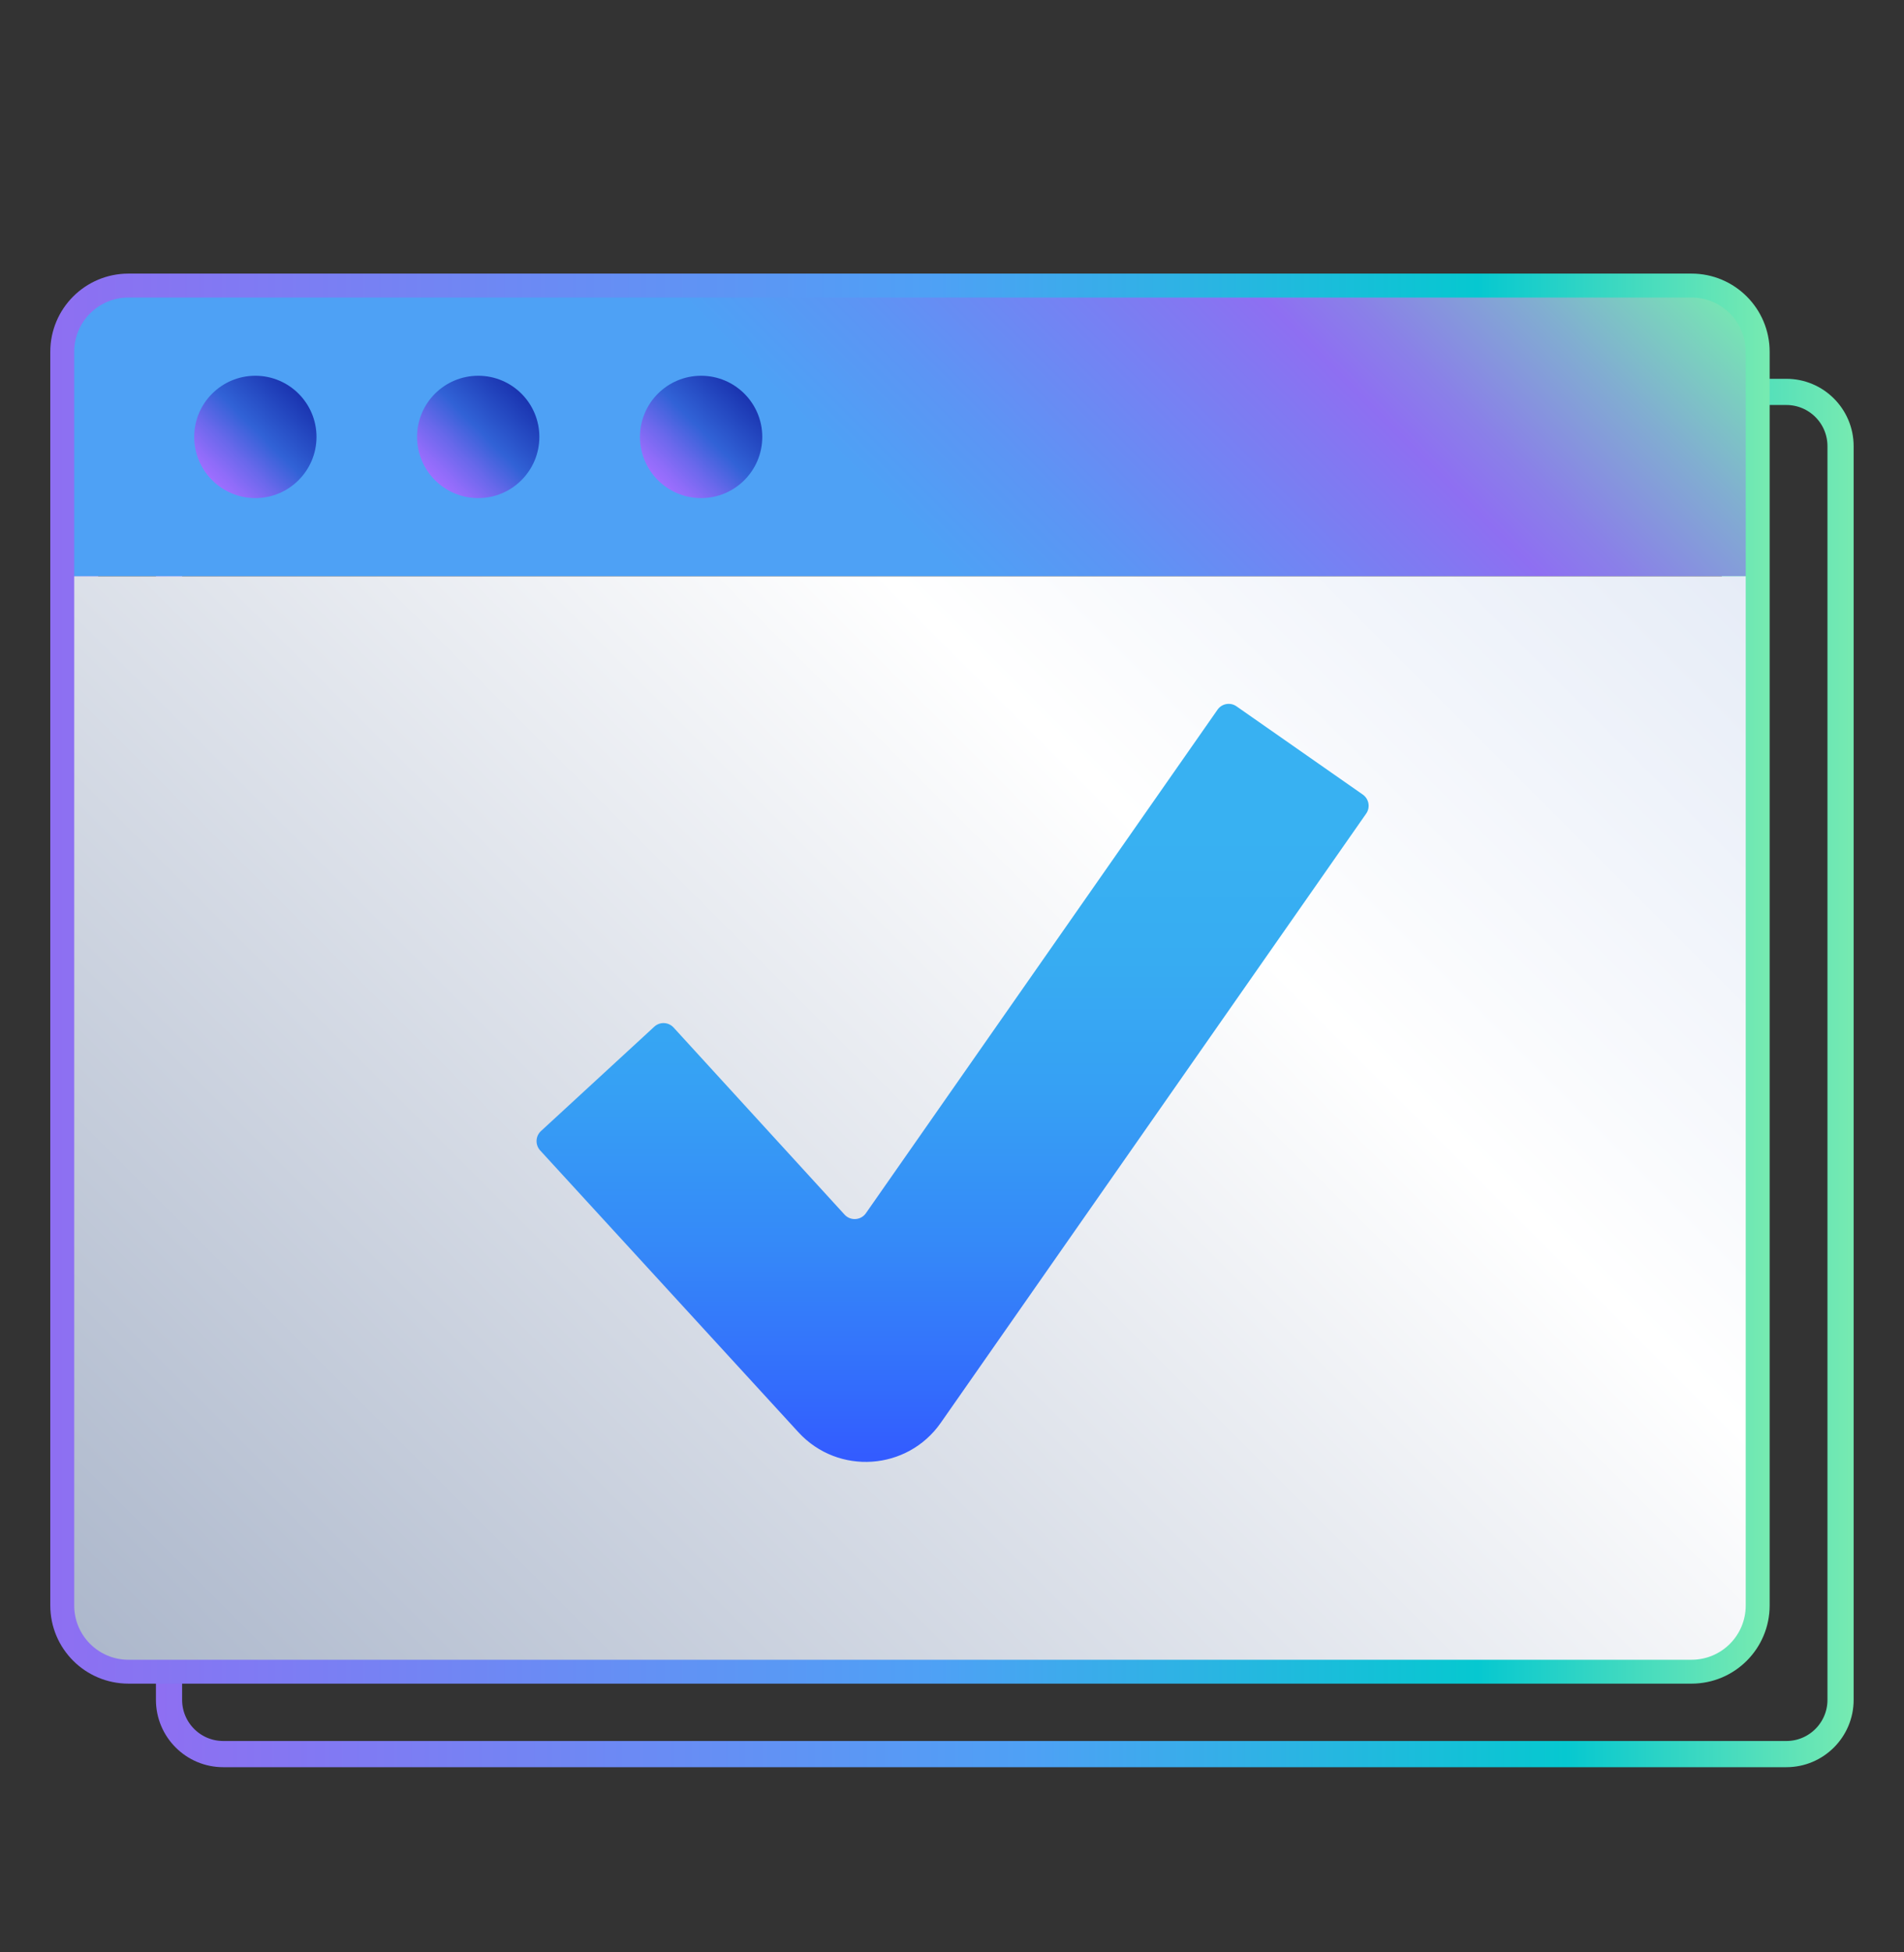
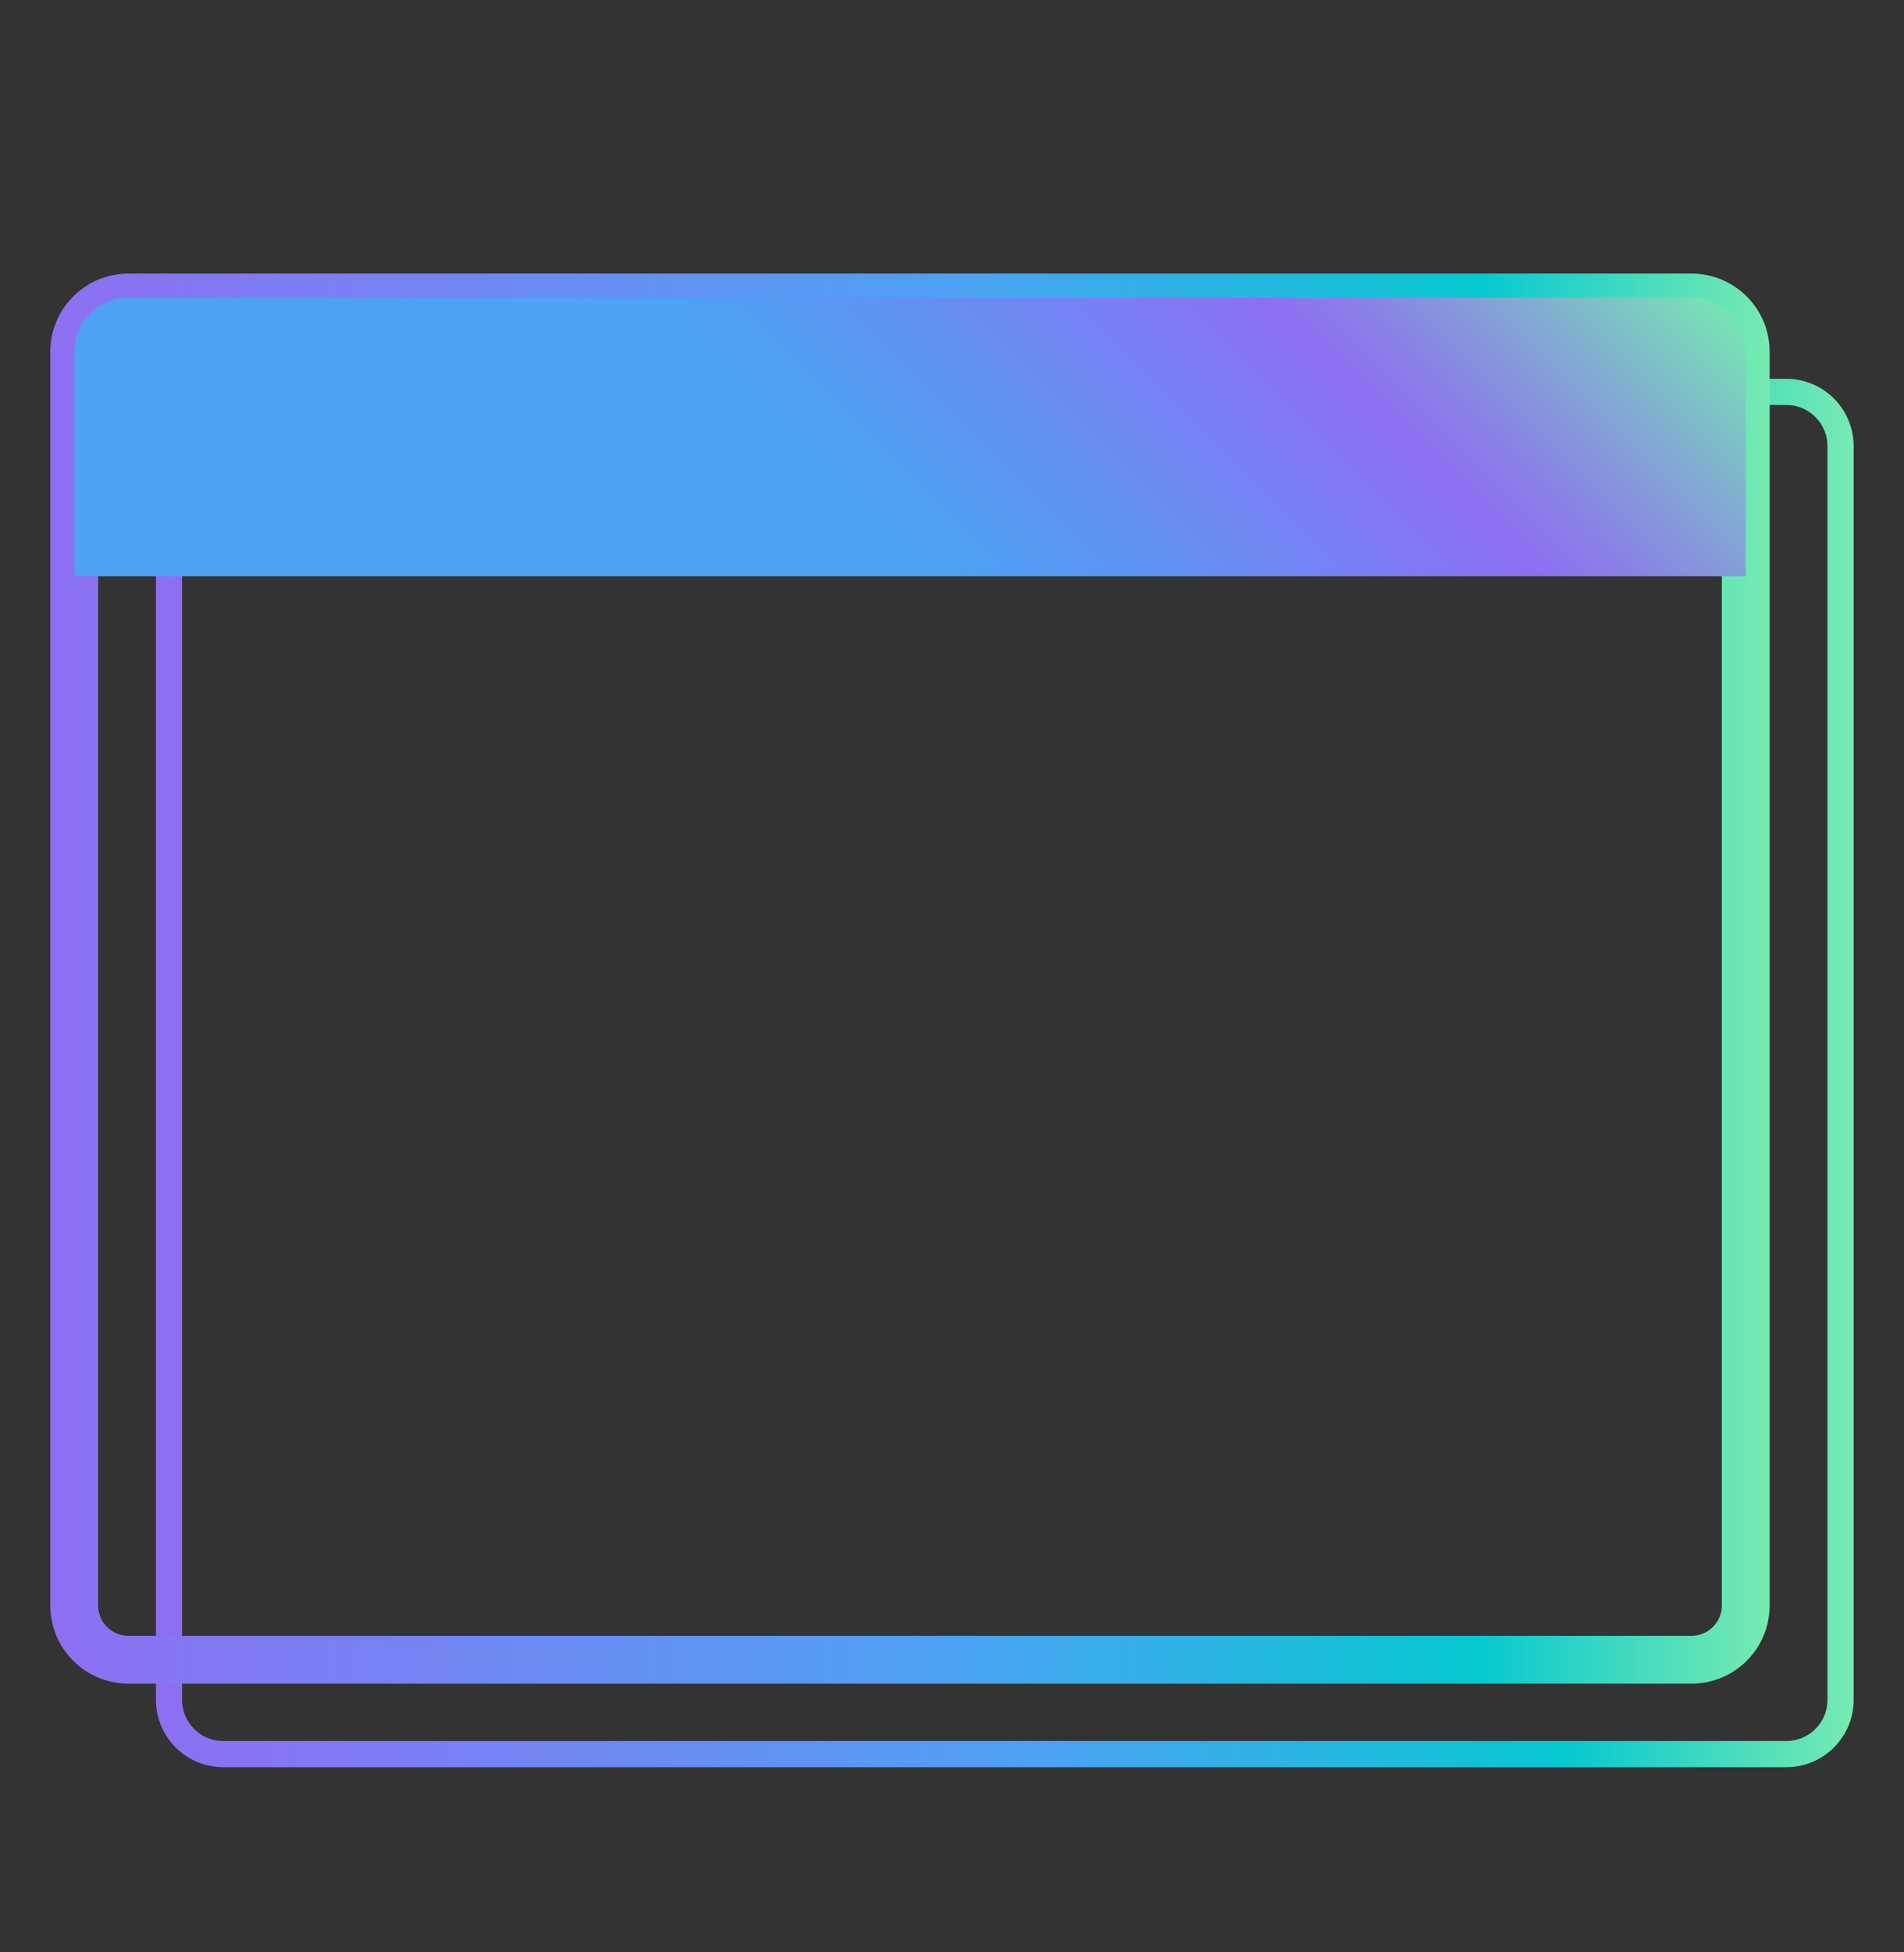
<svg xmlns="http://www.w3.org/2000/svg" width="40" height="41" viewBox="0 0 40 41" fill="none">
  <rect x="0" y="0" width="40" height="41" fill="#333333" stroke="none" />
  <path d="M37.528 8.23H4.69C4.061 8.23 3.551 8.74 3.551 9.37V35.697C3.551 36.326 4.061 36.836 4.69 36.836H37.528C38.157 36.836 38.667 36.326 38.667 35.697V9.37C38.667 8.74 38.157 8.23 37.528 8.23Z" stroke="url(#paint0_linear_32679_49252)" stroke-width="0.55" stroke-miterlimit="10" />
  <path d="M35.536 6.248H2.699C2.069 6.248 1.559 6.758 1.559 7.387V33.715C1.559 34.344 2.069 34.854 2.699 34.854H35.536C36.165 34.854 36.675 34.344 36.675 33.715V7.387C36.675 6.758 36.165 6.248 35.536 6.248Z" stroke="url(#paint1_linear_32679_49252)" stroke-width="1.005" stroke-miterlimit="10" />
  <path d="M36.675 12.101H1.559V7.387C1.559 6.758 2.069 6.248 2.699 6.248H35.536C36.166 6.248 36.675 6.758 36.675 7.387V12.101Z" fill="url(#paint2_linear_32679_49252)" />
-   <path d="M35.536 34.855H2.699C2.069 34.855 1.559 34.345 1.559 33.715V12.102H36.675V33.715C36.675 34.345 36.166 34.855 35.536 34.855Z" fill="url(#paint3_linear_32679_49252)" />
-   <path d="M5.364 10.46C6.073 10.46 6.649 9.884 6.649 9.175C6.649 8.466 6.073 7.891 5.364 7.891C4.655 7.891 4.08 8.466 4.08 9.175C4.08 9.884 4.655 10.46 5.364 10.46Z" fill="url(#paint4_linear_32679_49252)" />
-   <path d="M10.047 10.46C10.756 10.46 11.331 9.884 11.331 9.175C11.331 8.466 10.756 7.891 10.047 7.891C9.337 7.891 8.762 8.466 8.762 9.175C8.762 9.884 9.337 10.46 10.047 10.46Z" fill="url(#paint5_linear_32679_49252)" />
-   <path d="M14.729 10.46C15.439 10.46 16.014 9.884 16.014 9.175C16.014 8.466 15.439 7.891 14.729 7.891C14.02 7.891 13.445 8.466 13.445 9.175C13.445 9.884 14.02 10.46 14.729 10.46Z" fill="url(#paint6_linear_32679_49252)" />
-   <path d="M16.776 30.08L11.348 24.159C11.241 24.042 11.248 23.861 11.364 23.753L13.745 21.561C13.861 21.453 14.043 21.461 14.15 21.577L17.744 25.508C17.868 25.643 18.086 25.628 18.191 25.478L25.578 14.904C25.668 14.774 25.847 14.742 25.977 14.833L28.63 16.686C28.76 16.777 28.792 16.956 28.701 17.086L19.764 29.879C19.061 30.885 17.608 30.983 16.776 30.08Z" fill="url(#paint7_linear_32679_49252)" />
  <defs>
    <linearGradient id="paint0_linear_32679_49252" x1="3.306" y1="22.533" x2="38.911" y2="22.533" gradientUnits="userSpaceOnUse">
      <stop stop-color="#8E6FF2" />
      <stop offset="0.517" stop-color="#4EA1F5" />
      <stop offset="0.831" stop-color="#06C8D0" />
      <stop offset="1" stop-color="#76EAB1" />
    </linearGradient>
    <linearGradient id="paint1_linear_32679_49252" x1="1.113" y1="20.551" x2="37.122" y2="20.551" gradientUnits="userSpaceOnUse">
      <stop stop-color="#8E6FF2" />
      <stop offset="0.517" stop-color="#4EA1F5" />
      <stop offset="0.831" stop-color="#06C8D0" />
      <stop offset="1" stop-color="#76EAB1" />
    </linearGradient>
    <linearGradient id="paint2_linear_32679_49252" x1="18.331" y1="10.295" x2="29.415" y2="-0.789" gradientUnits="userSpaceOnUse">
      <stop stop-color="#4EA1F5" />
      <stop offset="0.161" stop-color="#5C95F4" />
      <stop offset="0.467" stop-color="#8278F2" />
      <stop offset="0.553" stop-color="#8E6FF2" />
      <stop offset="0.637" stop-color="#8A80E8" />
      <stop offset="0.803" stop-color="#81ADD1" />
      <stop offset="1" stop-color="#76EAB1" />
    </linearGradient>
    <linearGradient id="paint3_linear_32679_49252" x1="4.817" y1="37.445" x2="33.418" y2="8.844" gradientUnits="userSpaceOnUse">
      <stop stop-color="#ADB8CC" />
      <stop offset="0.685" stop-color="white" />
      <stop offset="1" stop-color="#E6ECF7" />
    </linearGradient>
    <linearGradient id="paint4_linear_32679_49252" x1="4.456" y1="10.083" x2="6.272" y2="8.267" gradientUnits="userSpaceOnUse">
      <stop stop-color="#9E6EFF" />
      <stop offset="0.102" stop-color="#8F6CF9" />
      <stop offset="0.298" stop-color="#6968EB" />
      <stop offset="0.545" stop-color="#3162D6" />
      <stop offset="1" stop-color="#1A34B0" />
    </linearGradient>
    <linearGradient id="paint5_linear_32679_49252" x1="9.138" y1="10.083" x2="10.955" y2="8.267" gradientUnits="userSpaceOnUse">
      <stop stop-color="#9E6EFF" />
      <stop offset="0.102" stop-color="#8F6CF9" />
      <stop offset="0.298" stop-color="#6968EB" />
      <stop offset="0.545" stop-color="#3162D6" />
      <stop offset="1" stop-color="#1A34B0" />
    </linearGradient>
    <linearGradient id="paint6_linear_32679_49252" x1="13.821" y1="10.083" x2="15.638" y2="8.267" gradientUnits="userSpaceOnUse">
      <stop stop-color="#9E6EFF" />
      <stop offset="0.102" stop-color="#8F6CF9" />
      <stop offset="0.298" stop-color="#6968EB" />
      <stop offset="0.545" stop-color="#3162D6" />
      <stop offset="1" stop-color="#1A34B0" />
    </linearGradient>
    <linearGradient id="paint7_linear_32679_49252" x1="20.012" y1="30.553" x2="20.012" y2="14.635" gradientUnits="userSpaceOnUse">
      <stop stop-color="#335CFF" />
      <stop offset="0.082" stop-color="#336BFC" />
      <stop offset="0.277" stop-color="#3589F8" />
      <stop offset="0.468" stop-color="#369FF4" />
      <stop offset="0.652" stop-color="#37ACF2" />
      <stop offset="0.82" stop-color="#38B1F2" />
    </linearGradient>
  </defs>
</svg>